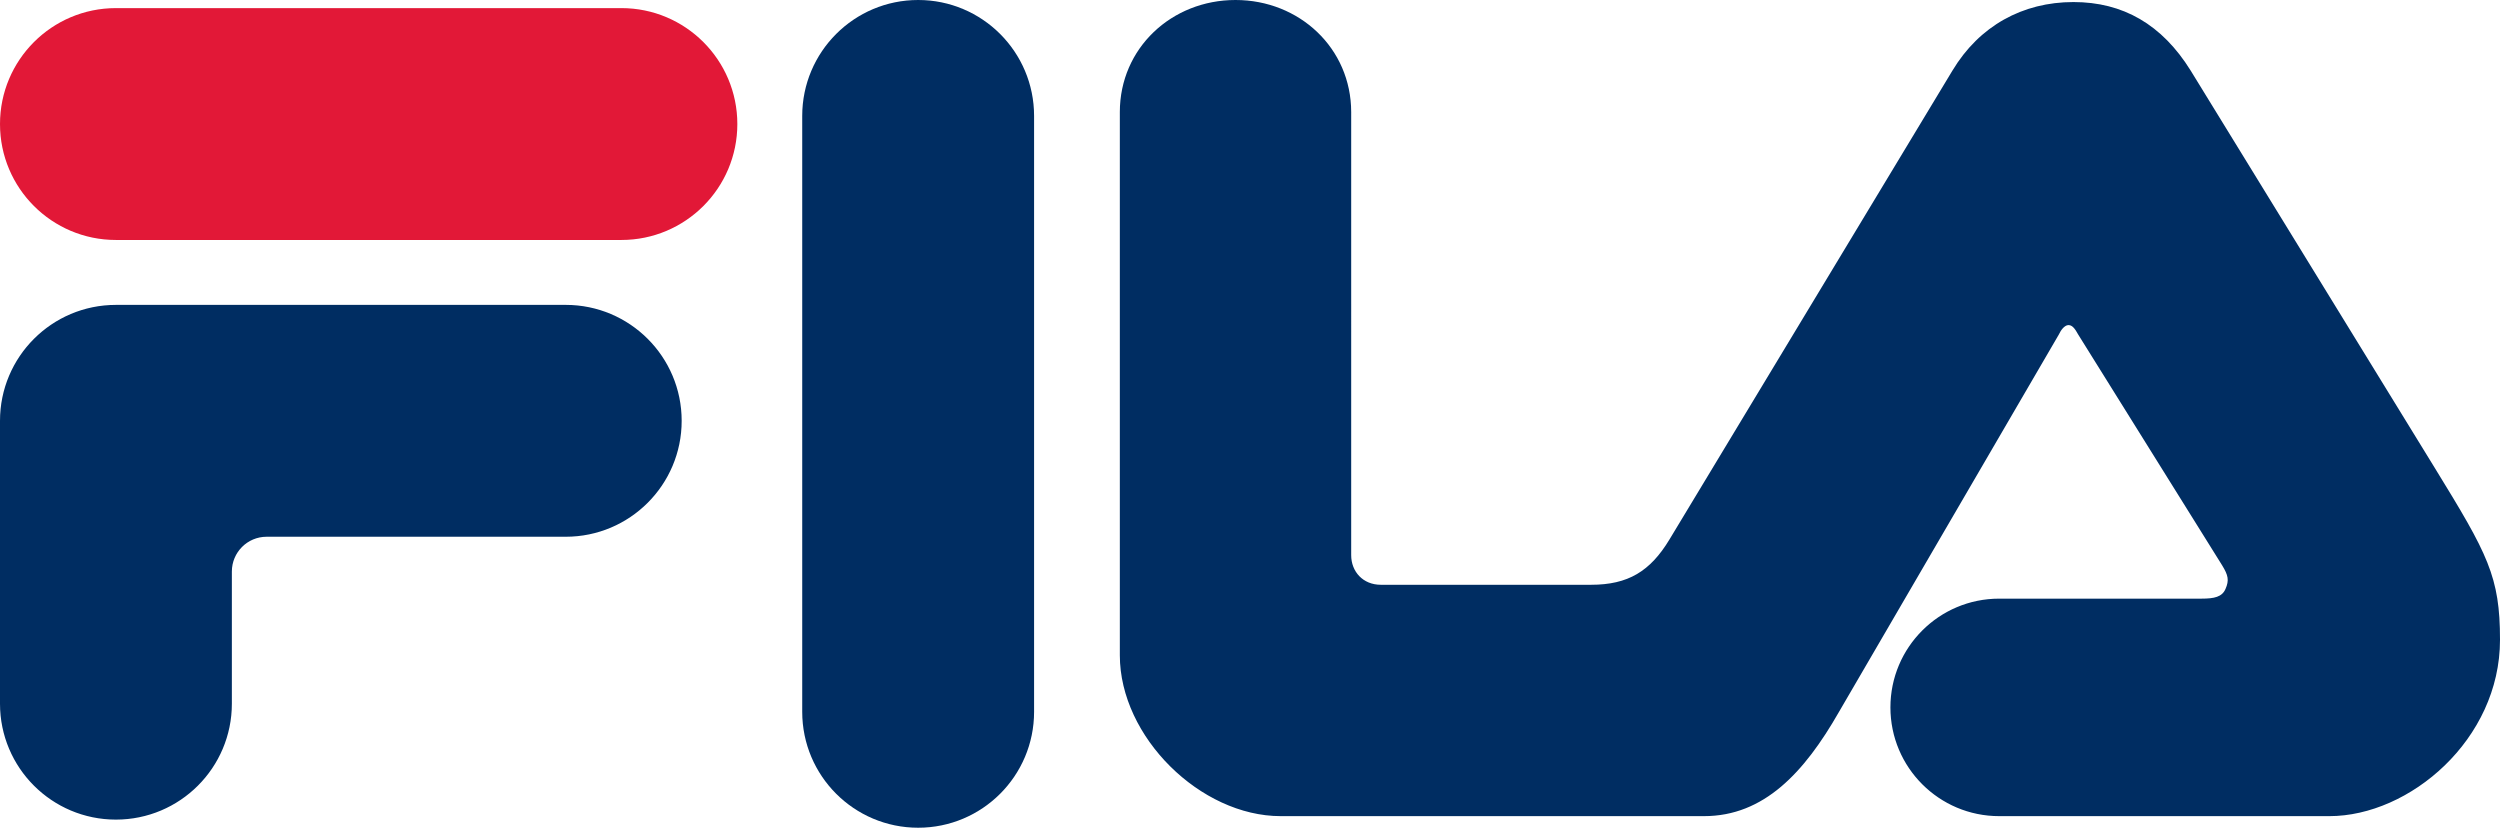
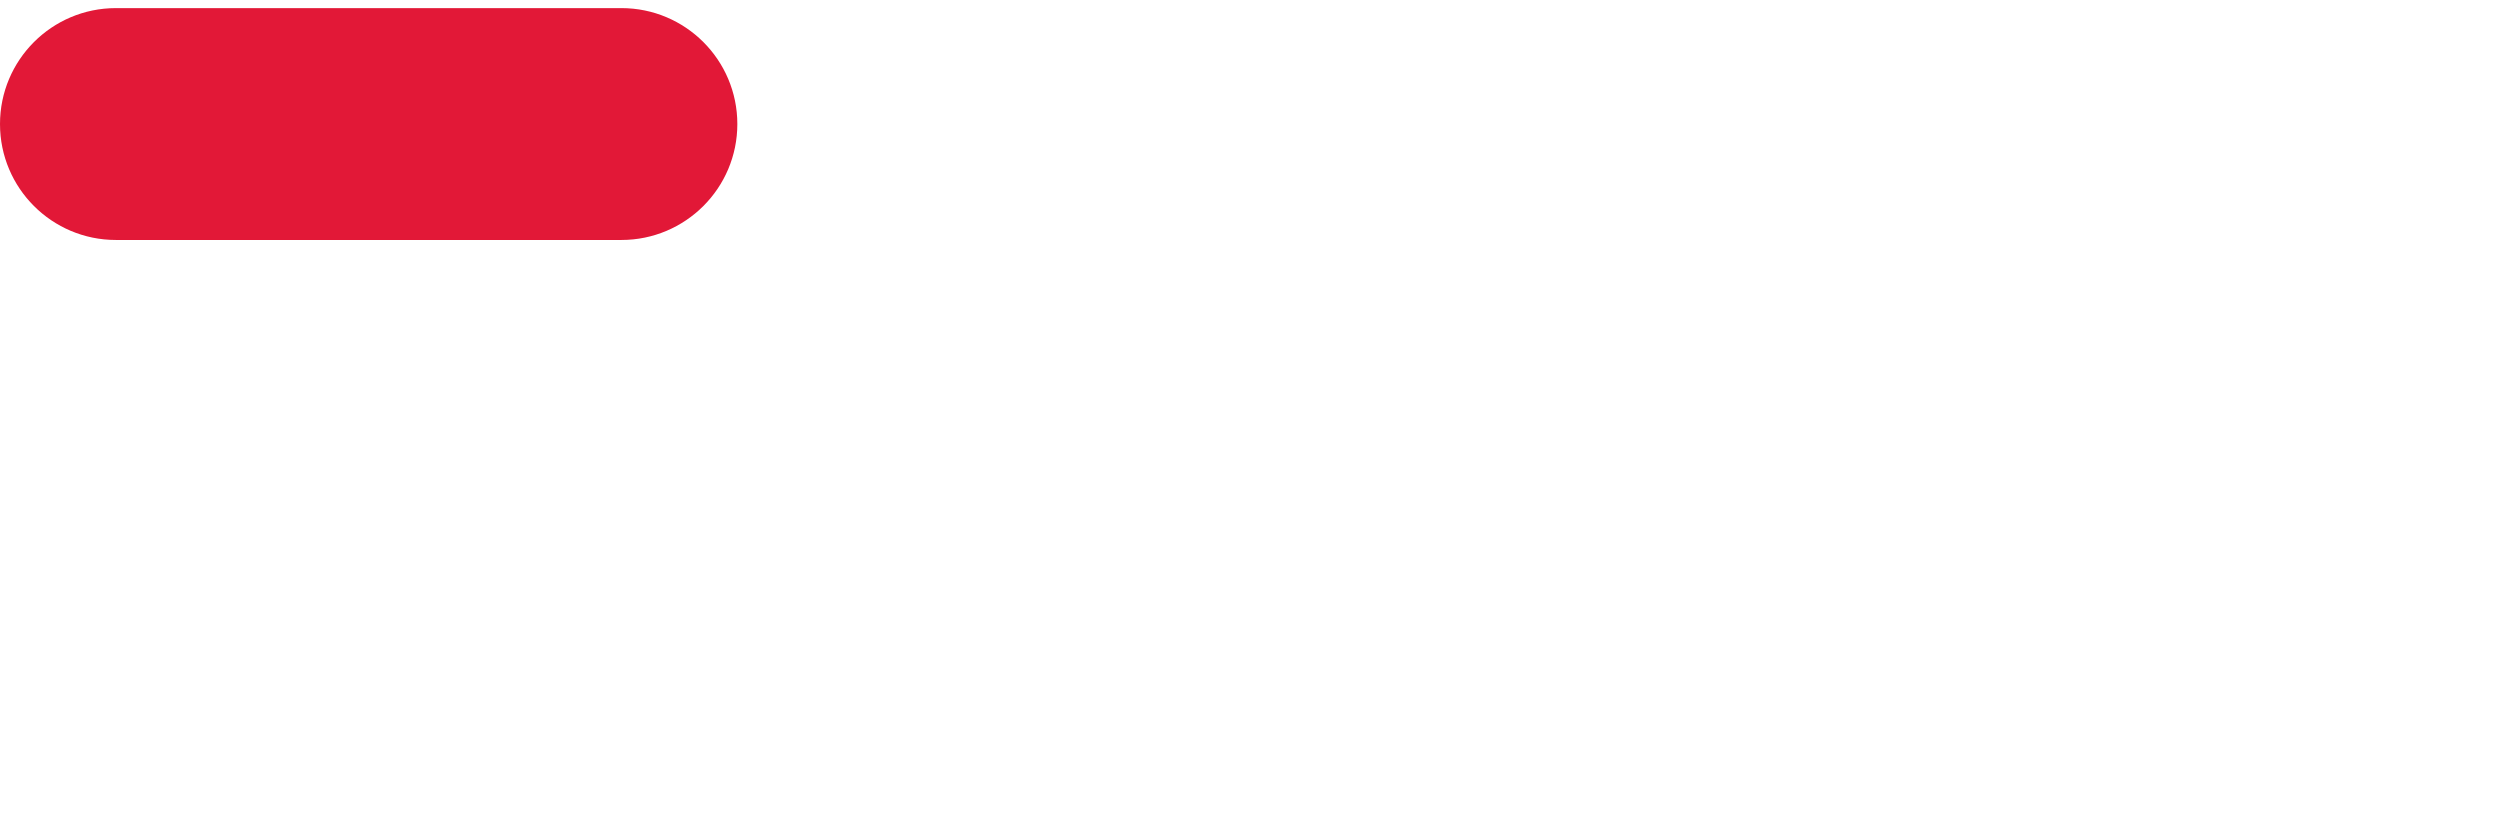
<svg xmlns="http://www.w3.org/2000/svg" width="90" height="30" viewBox="0 0 90 30">
  <g fill="none" fill-rule="evenodd">
-     <path fill="#002D62" d="M33.054 0c-2.305 0-4.174 1.869-4.174 4.173v21.452c0 2.305 1.869 4.173 4.174 4.173 2.305 0 4.173-1.868 4.173-4.173V4.173C37.227 1.87 35.359 0 33.054 0">
-   </path>
    <path fill="#E21837" d="M22.37.292H4.172C1.868.292 0 2.161 0 4.466 0 6.77 1.868 8.639 4.173 8.639H22.37c2.305 0 4.174-1.869 4.174-4.173 0-2.305-1.869-4.174-4.174-4.174">
-   </path>
-     <path fill="#002D62" d="M87.66 16.858L78.864 2.541C77.83.877 76.423.074 74.645.074c-1.832 0-3.39.859-4.357 2.467L60.104 19.416c-.696 1.156-1.498 1.636-2.824 1.636h-7.57c-.644 0-1.067-.474-1.067-1.066V4.033C48.64 1.734 46.777 0 44.478 0c-2.3 0-4.164 1.735-4.164 4.034V23.59c0 2.942 2.906 5.791 5.791 5.791h15.24c2.162 0 3.613-1.578 4.848-3.735l7.924-13.601c.07-.15.2-.342.351-.342.161 0 .261.193.342.332l5.19 8.322c.215.353.256.532.118.846-.123.287-.404.348-.862.348H71.971c-2.163 0-3.916 1.752-3.916 3.915 0 2.162 1.753 3.915 3.916 3.915h11.885c2.886 0 6.144-2.753 6.144-6.348 0-2.279-.439-3.082-2.34-6.175M20.366 10.976H4.173C1.868 10.976 0 12.845 0 15.15v10.183c0 2.305 1.868 4.173 4.173 4.173 2.305 0 4.174-1.868 4.174-4.173v-4.758c0-.691.56-1.252 1.252-1.252h10.767c2.305 0 4.174-1.869 4.174-4.173 0-2.305-1.869-4.174-4.174-4.174">
  </path>
  </g>
</svg>